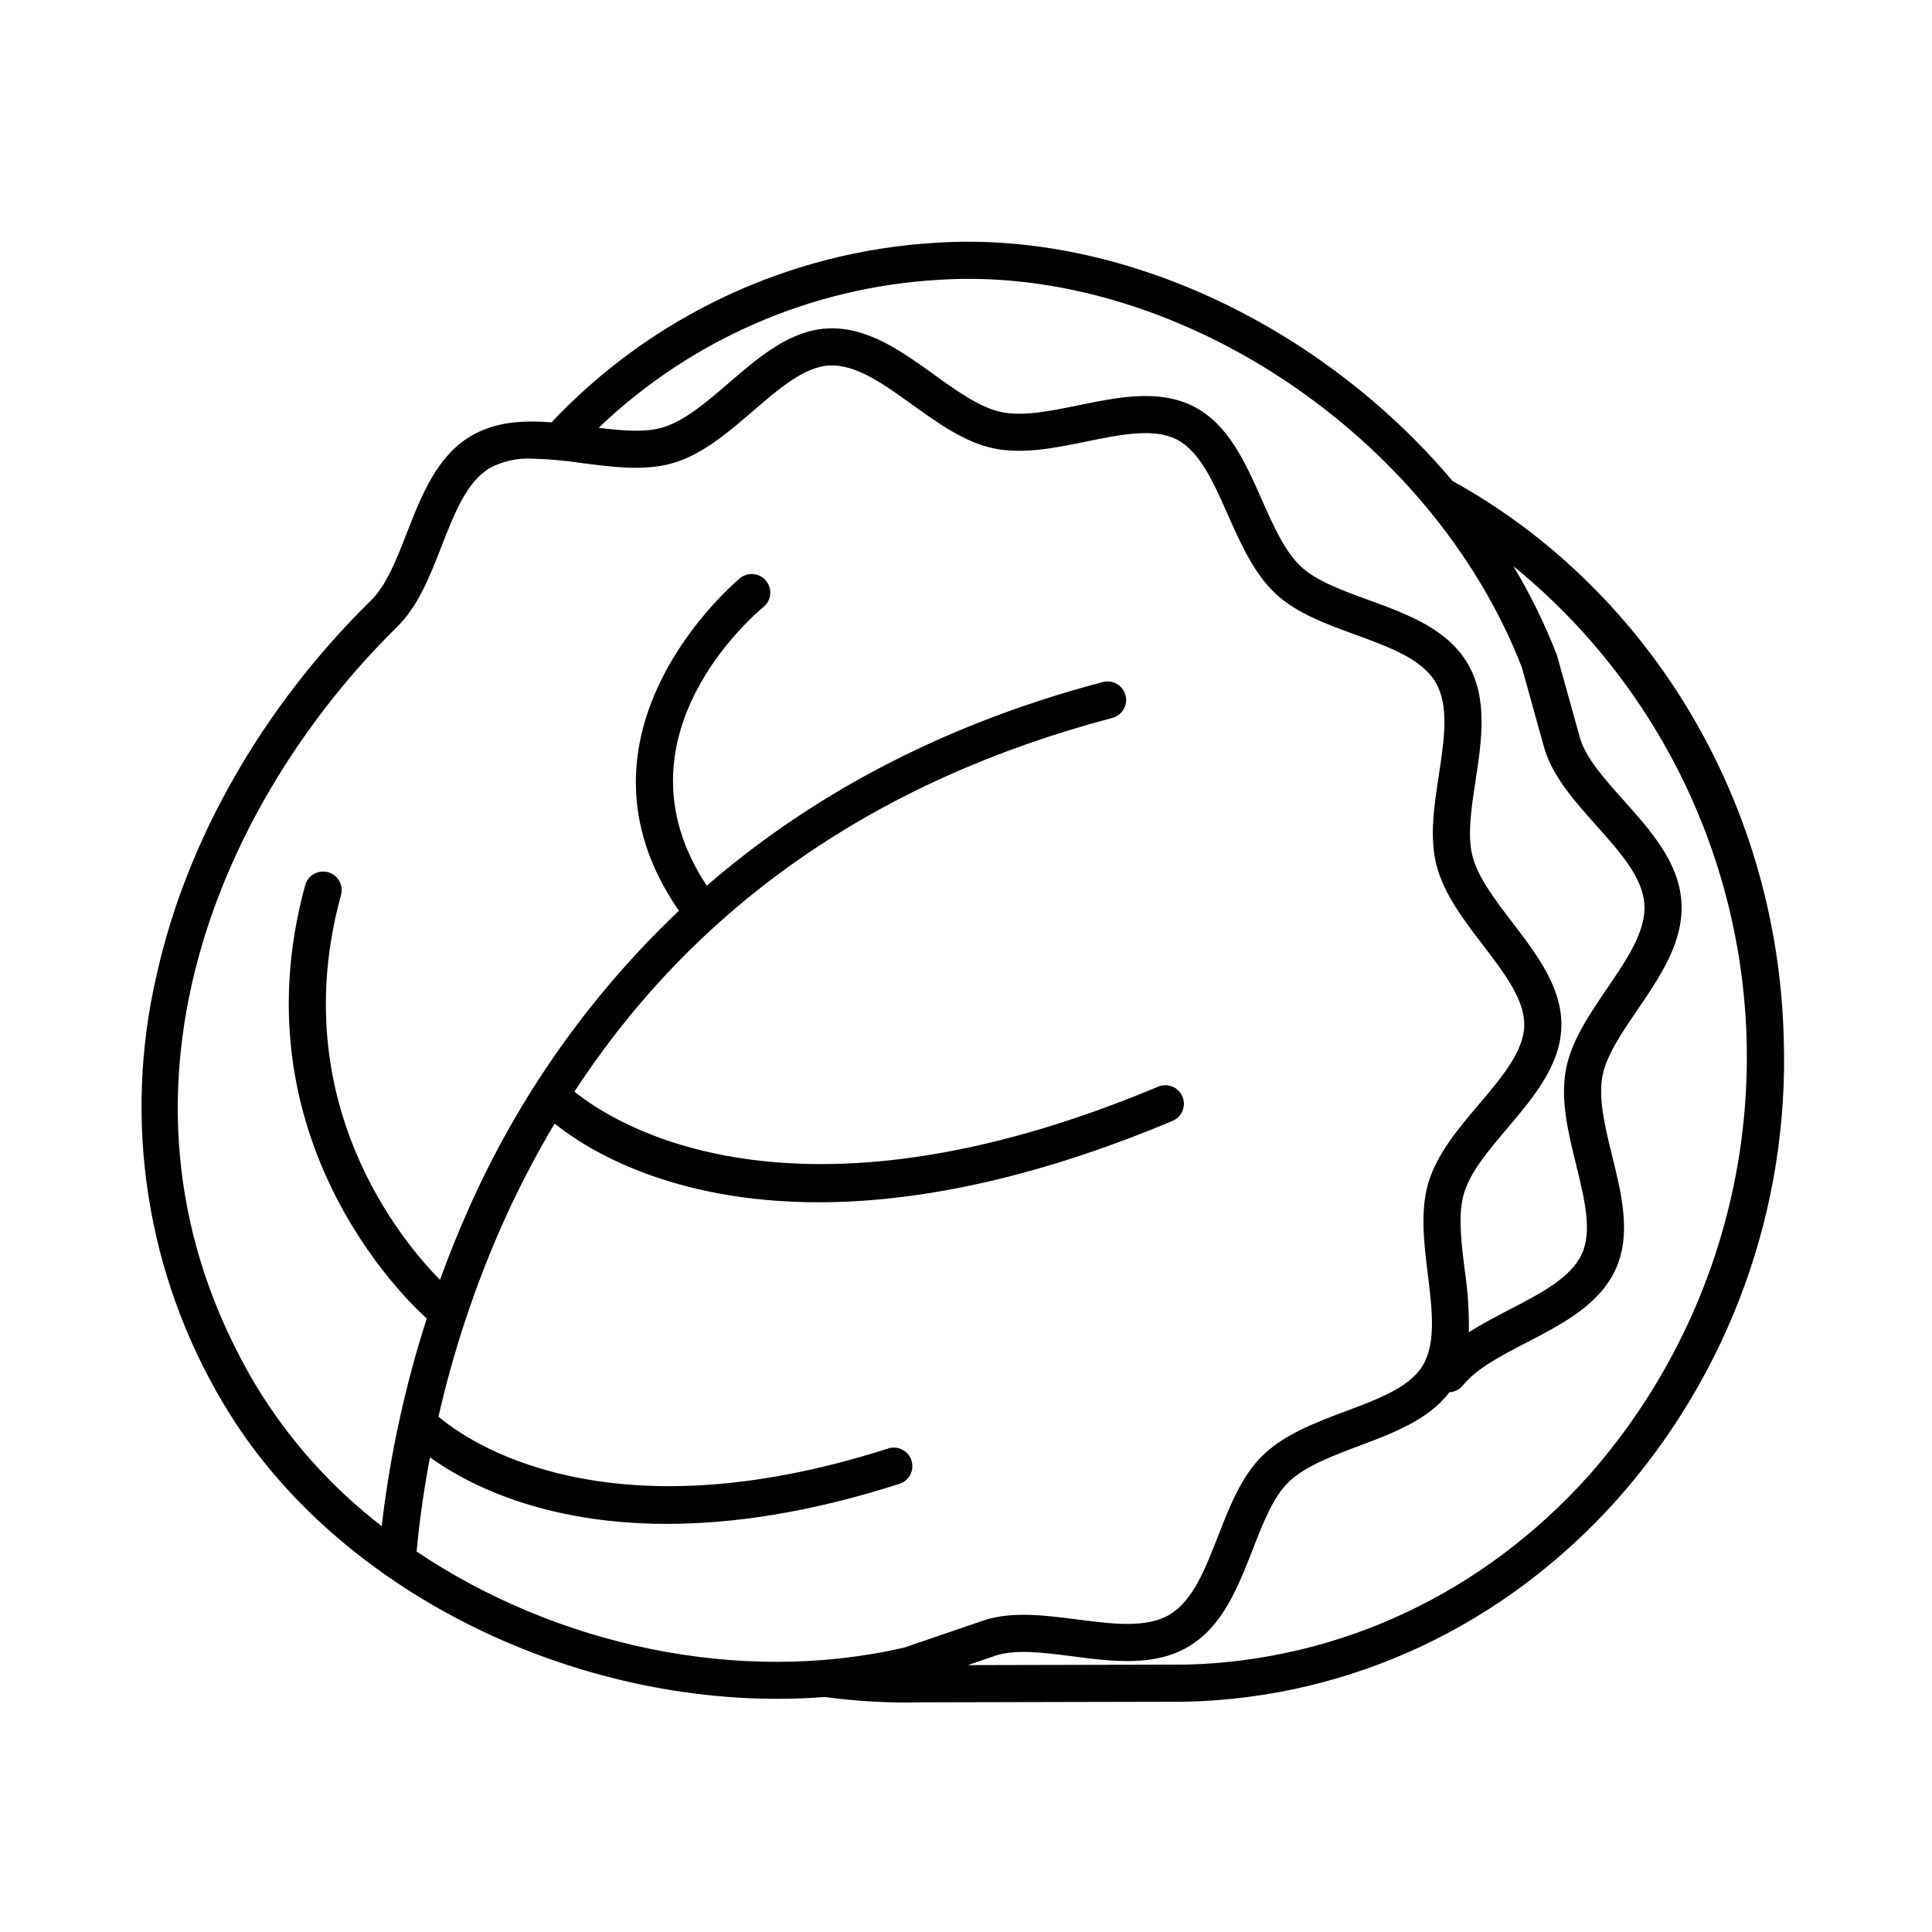
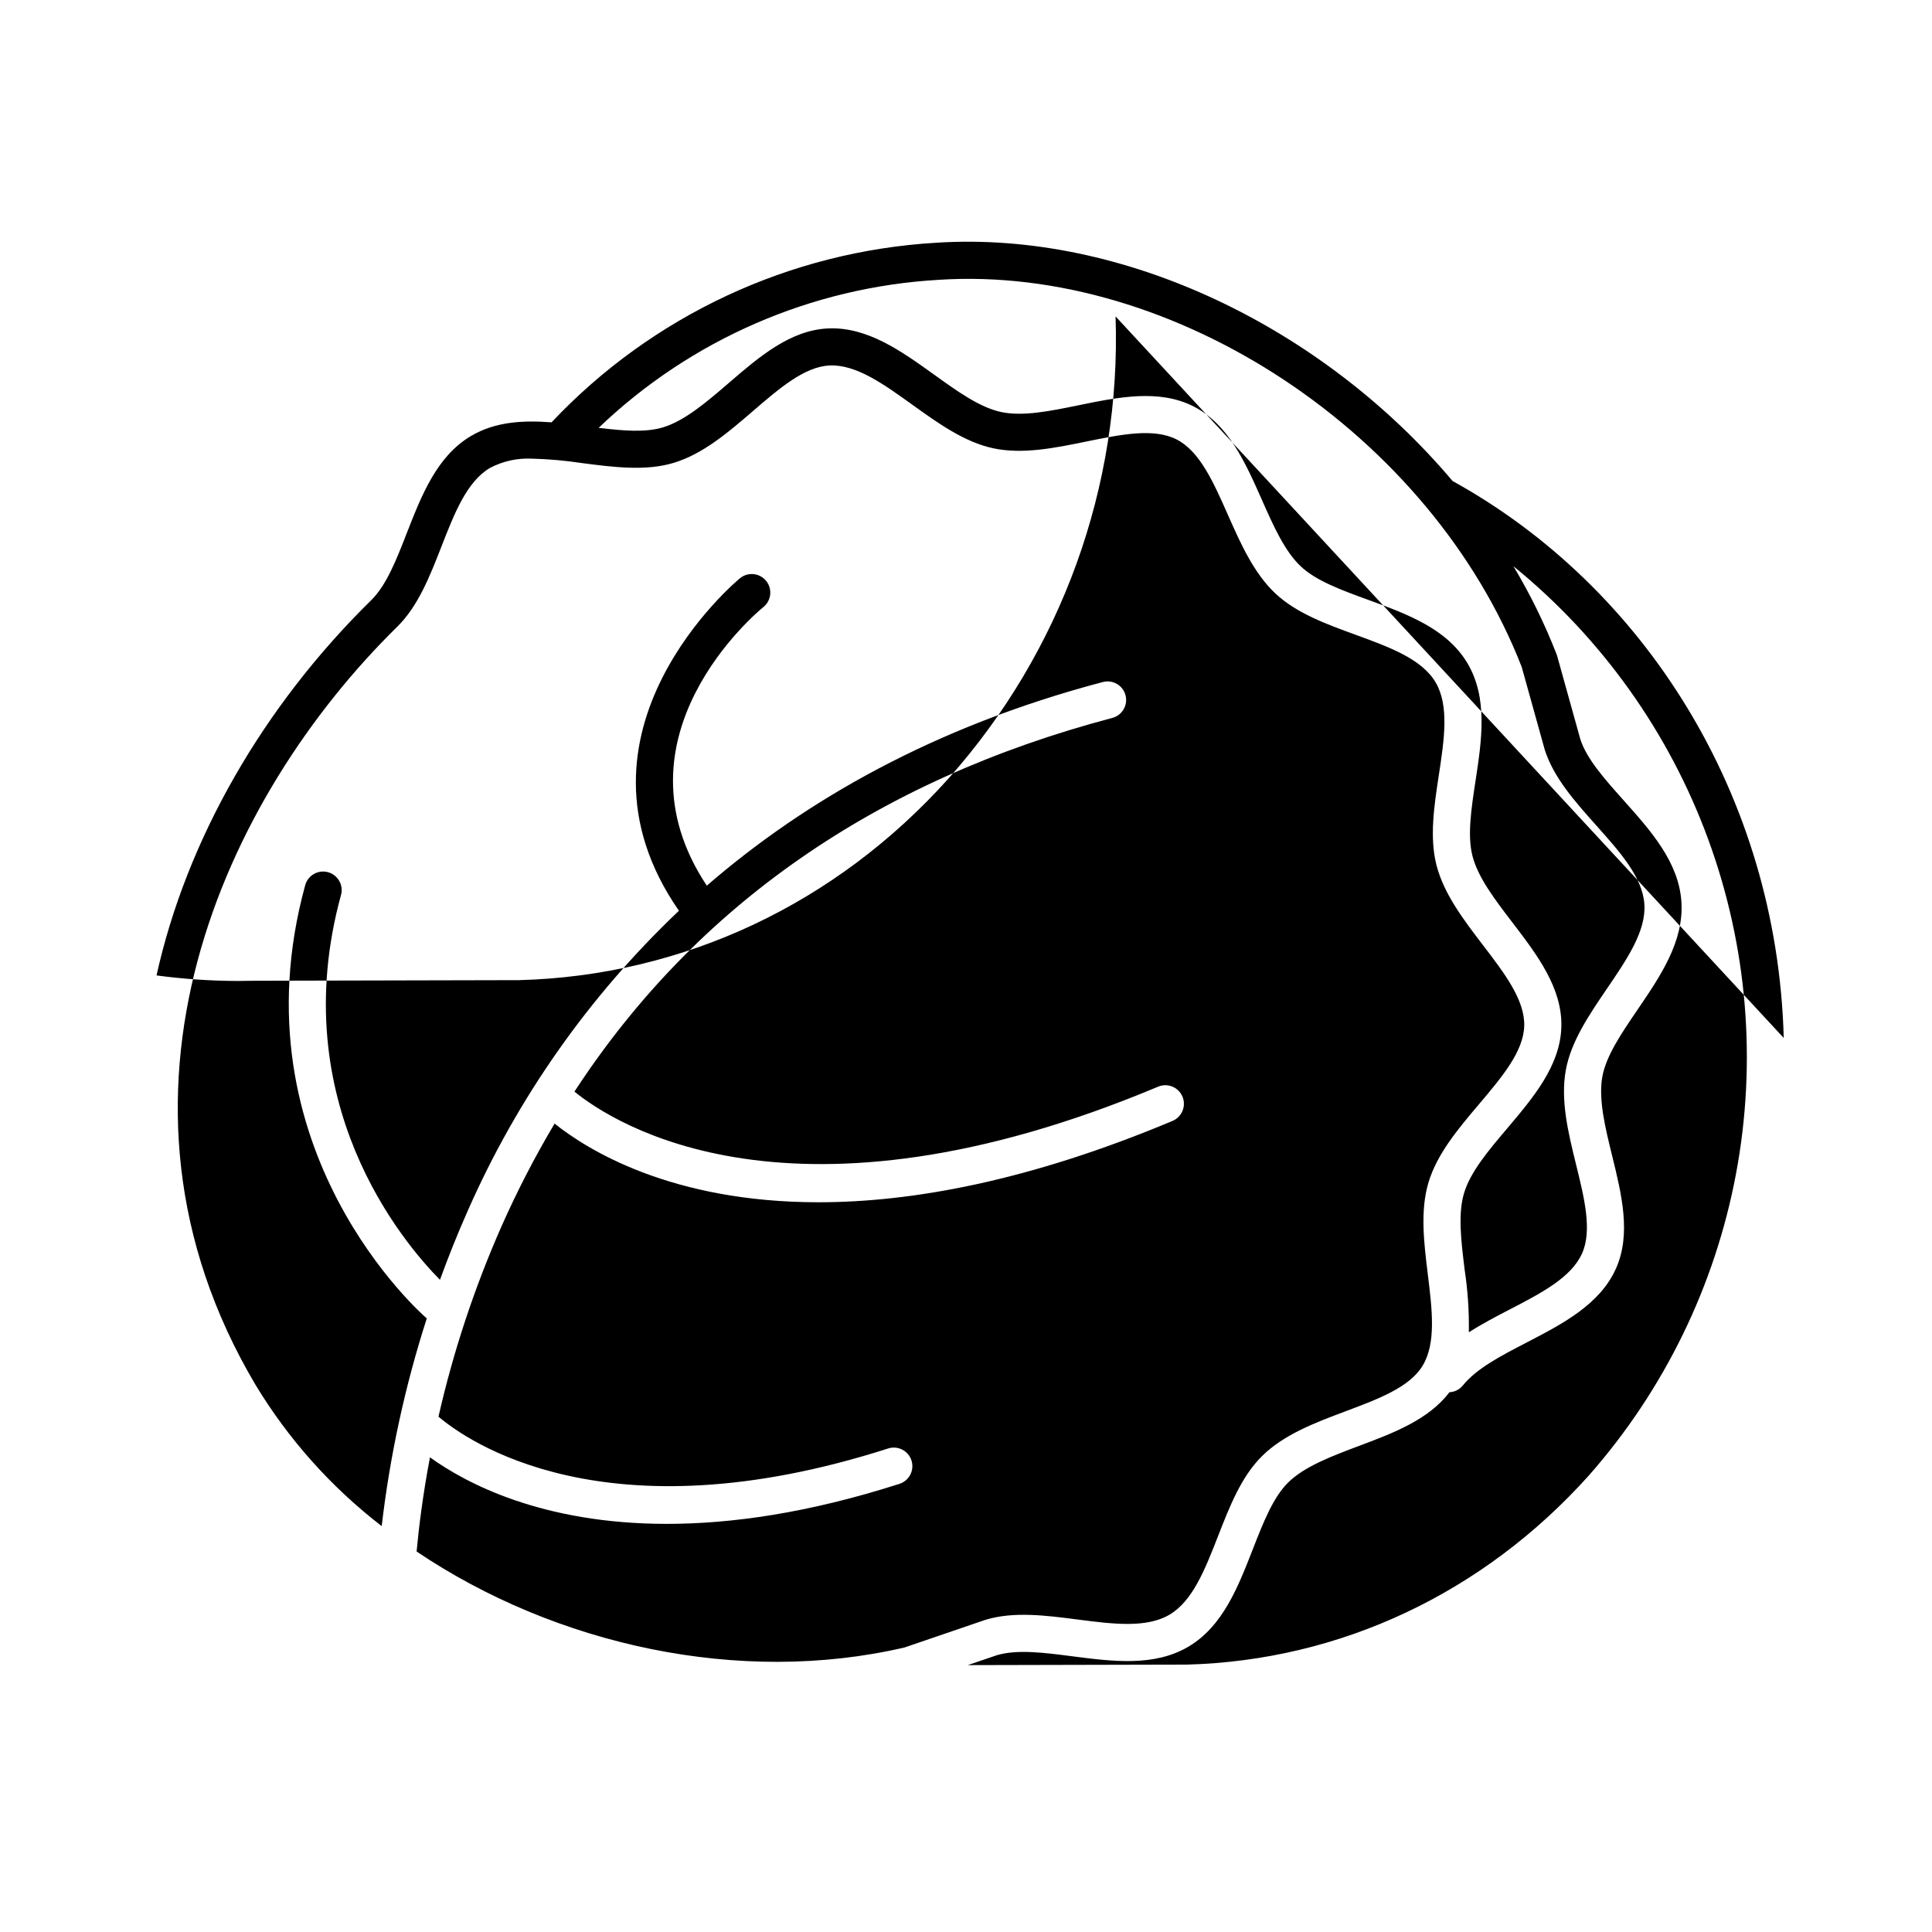
<svg xmlns="http://www.w3.org/2000/svg" fill="#000000" width="800px" height="800px" version="1.1" viewBox="144 144 512 512">
-   <path d="m616.71 419.07c-1.746-64.363-37.09-119.62-87.766-147.6-34.199-40.547-87.066-66.391-136.91-63.137-38.781 2.297-75.219 19.32-101.87 47.59-7.551-0.578-14.938-0.18-21.344 3.617-9.066 5.371-13.109 15.738-17.023 25.758-2.769 7.098-5.391 13.805-9.422 17.762-28.73 28.203-48.934 63.516-56.891 99.434v0.004c-8.98 38.711-2.617 79.398 17.758 113.52 28.254 47.676 88.176 78.188 146.8 78.188 4.18 0 8.352-0.16 12.508-0.484h0.004c7.152 0.961 14.359 1.449 21.574 1.469 1.445 0 2.891-0.02 4.336-0.059l70.227-0.16c43.5-1.18 83.895-20.16 113.75-53.449 29.934-33.617 45.781-77.465 44.262-122.45zm-224.03-200.91c62.676-4.121 130.55 40.949 154.59 102.6l6.102 21.918c2.34 7.398 8.074 13.816 13.617 20.027 6.336 7.094 12.32 13.797 12.789 20.93 0.469 7.133-4.594 14.555-9.949 22.418-4.688 6.879-9.535 13.992-10.891 21.633-1.426 8.027 0.691 16.625 2.738 24.938 2.219 9.004 4.309 17.512 1.574 23.578-2.875 6.379-10.816 10.496-19.227 14.855-3.648 1.891-7.348 3.82-10.762 6.016h-0.004c0.09-5.543-0.281-11.082-1.109-16.562-0.934-7.617-1.82-14.812-0.156-20.336 1.703-5.648 6.43-11.234 11.438-17.148 6.914-8.168 14.062-16.613 14.344-26.898 0.281-10.336-6.469-19.156-12.992-27.688-4.676-6.113-9.094-11.887-10.562-17.598-1.395-5.426-0.328-12.43 0.801-19.844 1.645-10.809 3.348-21.984-2.117-31.207-5.465-9.223-16.086-13.094-26.359-16.84-7.047-2.57-13.699-4.996-17.789-8.824-4.305-4.031-7.25-10.68-10.367-17.715-4.348-9.82-8.848-19.969-18.047-24.688-9.16-4.691-20-2.477-30.48-0.332-7.59 1.555-14.762 3.019-20.535 1.801-5.641-1.191-11.531-5.422-17.762-9.898-8.719-6.266-17.742-12.738-28.141-12.258-10.047 0.465-18.301 7.574-26.285 14.449-5.711 4.918-11.617 10.004-17.43 11.766-4.668 1.41-10.629 0.918-17.035 0.125l-0.016-0.008c24.395-23.352 56.309-37.254 90.02-39.207zm-8.973 362.44c-43.688 10.164-92.441-0.613-129.3-25.434 0.578-6.32 1.625-14.859 3.539-24.961 9.445 6.816 29.656 17.637 62.785 17.637 17.035 0 37.488-2.863 61.637-10.609 2.586-0.832 4.012-3.602 3.184-6.188-0.832-2.59-3.602-4.016-6.188-3.184-75.039 24.066-111.73-2.109-119.16-8.434h-0.004c3.945-17.316 9.543-34.215 16.715-50.461 4.141-9.34 8.832-18.422 14.055-27.203 8.609 6.887 30.875 20.848 69.941 20.848 24.441 0 55.465-5.469 93.816-21.555l0.004-0.004c2.504-1.051 3.684-3.934 2.633-6.441-1.051-2.504-3.938-3.684-6.441-2.633-96.988 40.688-144.34 9.727-154.69 1.312 32.137-49.246 79.91-82.488 142.51-99.027 1.27-0.324 2.356-1.145 3.016-2.277 0.664-1.129 0.848-2.477 0.512-3.742-0.332-1.27-1.16-2.348-2.293-3.004-1.137-0.656-2.484-0.832-3.75-0.488-44.777 11.828-78.902 31.449-104.92 53.957-26.211-39.469 13.262-72.422 15.008-73.844 2.109-1.715 2.43-4.812 0.715-6.922-1.711-2.109-4.812-2.43-6.922-0.715-0.504 0.41-49.07 40.703-16.184 88.129l0.004-0.004c-23.781 22.551-42.824 49.617-56.016 79.617-2.742 6.18-5.16 12.258-7.316 18.195-9.762-9.879-41.297-47.039-26.23-101.98l0.004 0.004c0.719-2.621-0.824-5.328-3.445-6.047s-5.328 0.824-6.047 3.445c-19.266 70.246 31.621 114.3 32.141 114.73 0.027 0.023 0.059 0.039 0.086 0.062-5.766 17.918-9.77 36.355-11.953 55.055-13.367-10.301-24.707-22.996-33.438-37.438-45.367-76.551-8.121-156.07 37.562-200.91 5.535-5.434 8.668-13.453 11.695-21.207 3.457-8.859 6.727-17.23 12.871-20.875v0.004c3.434-1.805 7.293-2.656 11.168-2.461 4.461 0.121 8.91 0.516 13.32 1.188 8.254 1.07 16.793 2.172 24.219-0.078 7.805-2.363 14.512-8.141 21-13.727 7.027-6.051 13.664-11.77 20.316-12.074 7-0.312 14.254 4.898 21.945 10.422 6.785 4.875 13.801 9.914 21.469 11.535 7.777 1.641 16.301-0.102 24.543-1.789 9.227-1.887 17.941-3.668 24.02-0.551 6.106 3.129 9.719 11.285 13.543 19.918 3.379 7.629 6.871 15.516 12.637 20.914 5.555 5.203 13.48 8.09 21.145 10.887 9.047 3.301 17.594 6.414 21.266 12.613 3.672 6.199 2.305 15.191 0.855 24.711-1.227 8.062-2.496 16.402-0.602 23.777 1.969 7.648 7.211 14.5 12.277 21.125 5.738 7.5 11.156 14.582 10.973 21.441-0.184 6.832-5.934 13.617-12.016 20.805-5.438 6.422-11.059 13.059-13.348 20.668-2.262 7.504-1.207 16.078-0.188 24.371 1.156 9.398 2.246 18.281-1.395 24.258-3.465 5.688-11.664 8.766-20.348 12.023-8.016 3.008-16.305 6.121-22.125 11.828-5.539 5.434-8.668 13.453-11.695 21.211-3.461 8.859-6.727 17.23-12.875 20.875-6.148 3.641-15.059 2.492-24.492 1.273-8.258-1.066-16.793-2.168-24.223 0.078l-0.164 0.051zm181.41-45.641c-28.027 31.254-65.918 49.074-106.57 50.18l-58.066 0.133 7.684-2.621c5.402-1.605 12.508-0.688 20.031 0.285 10.672 1.379 21.703 2.805 30.77-2.566 9.066-5.371 13.109-15.738 17.023-25.762 2.773-7.098 5.391-13.809 9.422-17.766 4.332-4.25 11.633-6.988 18.688-9.641 9.113-3.418 18.504-6.957 24.008-14.246h-0.004c1.395-0.062 2.695-0.719 3.578-1.805 3.617-4.492 10.051-7.828 16.867-11.359 9.531-4.941 19.391-10.051 23.668-19.547 4.133-9.168 1.527-19.746-0.988-29.973-1.801-7.32-3.664-14.891-2.606-20.871 0.988-5.562 5.043-11.512 9.332-17.809 6.059-8.891 12.324-18.086 11.637-28.598-0.688-10.516-8.102-18.816-15.266-26.84-5.078-5.684-9.871-11.055-11.527-16.277l-6.121-21.988c-0.043-0.156-0.094-0.309-0.152-0.461v-0.004c-3.156-8.098-6.988-15.918-11.453-23.375 23.406 19.043 41.238 44.051 51.621 72.387 10.383 28.332 12.93 58.941 7.371 88.602s-19.012 57.27-38.949 79.922z" />
+   <path d="m616.71 419.07c-1.746-64.363-37.09-119.62-87.766-147.6-34.199-40.547-87.066-66.391-136.91-63.137-38.781 2.297-75.219 19.32-101.87 47.59-7.551-0.578-14.938-0.18-21.344 3.617-9.066 5.371-13.109 15.738-17.023 25.758-2.769 7.098-5.391 13.805-9.422 17.762-28.73 28.203-48.934 63.516-56.891 99.434v0.004h0.004c7.152 0.961 14.359 1.449 21.574 1.469 1.445 0 2.891-0.02 4.336-0.059l70.227-0.16c43.5-1.18 83.895-20.16 113.75-53.449 29.934-33.617 45.781-77.465 44.262-122.45zm-224.03-200.91c62.676-4.121 130.55 40.949 154.59 102.6l6.102 21.918c2.34 7.398 8.074 13.816 13.617 20.027 6.336 7.094 12.32 13.797 12.789 20.93 0.469 7.133-4.594 14.555-9.949 22.418-4.688 6.879-9.535 13.992-10.891 21.633-1.426 8.027 0.691 16.625 2.738 24.938 2.219 9.004 4.309 17.512 1.574 23.578-2.875 6.379-10.816 10.496-19.227 14.855-3.648 1.891-7.348 3.82-10.762 6.016h-0.004c0.09-5.543-0.281-11.082-1.109-16.562-0.934-7.617-1.82-14.812-0.156-20.336 1.703-5.648 6.43-11.234 11.438-17.148 6.914-8.168 14.062-16.613 14.344-26.898 0.281-10.336-6.469-19.156-12.992-27.688-4.676-6.113-9.094-11.887-10.562-17.598-1.395-5.426-0.328-12.43 0.801-19.844 1.645-10.809 3.348-21.984-2.117-31.207-5.465-9.223-16.086-13.094-26.359-16.84-7.047-2.57-13.699-4.996-17.789-8.824-4.305-4.031-7.25-10.68-10.367-17.715-4.348-9.82-8.848-19.969-18.047-24.688-9.16-4.691-20-2.477-30.48-0.332-7.59 1.555-14.762 3.019-20.535 1.801-5.641-1.191-11.531-5.422-17.762-9.898-8.719-6.266-17.742-12.738-28.141-12.258-10.047 0.465-18.301 7.574-26.285 14.449-5.711 4.918-11.617 10.004-17.43 11.766-4.668 1.41-10.629 0.918-17.035 0.125l-0.016-0.008c24.395-23.352 56.309-37.254 90.02-39.207zm-8.973 362.44c-43.688 10.164-92.441-0.613-129.3-25.434 0.578-6.32 1.625-14.859 3.539-24.961 9.445 6.816 29.656 17.637 62.785 17.637 17.035 0 37.488-2.863 61.637-10.609 2.586-0.832 4.012-3.602 3.184-6.188-0.832-2.59-3.602-4.016-6.188-3.184-75.039 24.066-111.73-2.109-119.16-8.434h-0.004c3.945-17.316 9.543-34.215 16.715-50.461 4.141-9.34 8.832-18.422 14.055-27.203 8.609 6.887 30.875 20.848 69.941 20.848 24.441 0 55.465-5.469 93.816-21.555l0.004-0.004c2.504-1.051 3.684-3.934 2.633-6.441-1.051-2.504-3.938-3.684-6.441-2.633-96.988 40.688-144.34 9.727-154.69 1.312 32.137-49.246 79.91-82.488 142.51-99.027 1.27-0.324 2.356-1.145 3.016-2.277 0.664-1.129 0.848-2.477 0.512-3.742-0.332-1.27-1.16-2.348-2.293-3.004-1.137-0.656-2.484-0.832-3.75-0.488-44.777 11.828-78.902 31.449-104.92 53.957-26.211-39.469 13.262-72.422 15.008-73.844 2.109-1.715 2.43-4.812 0.715-6.922-1.711-2.109-4.812-2.43-6.922-0.715-0.504 0.41-49.07 40.703-16.184 88.129l0.004-0.004c-23.781 22.551-42.824 49.617-56.016 79.617-2.742 6.18-5.16 12.258-7.316 18.195-9.762-9.879-41.297-47.039-26.23-101.98l0.004 0.004c0.719-2.621-0.824-5.328-3.445-6.047s-5.328 0.824-6.047 3.445c-19.266 70.246 31.621 114.3 32.141 114.73 0.027 0.023 0.059 0.039 0.086 0.062-5.766 17.918-9.77 36.355-11.953 55.055-13.367-10.301-24.707-22.996-33.438-37.438-45.367-76.551-8.121-156.07 37.562-200.91 5.535-5.434 8.668-13.453 11.695-21.207 3.457-8.859 6.727-17.23 12.871-20.875v0.004c3.434-1.805 7.293-2.656 11.168-2.461 4.461 0.121 8.91 0.516 13.32 1.188 8.254 1.07 16.793 2.172 24.219-0.078 7.805-2.363 14.512-8.141 21-13.727 7.027-6.051 13.664-11.77 20.316-12.074 7-0.312 14.254 4.898 21.945 10.422 6.785 4.875 13.801 9.914 21.469 11.535 7.777 1.641 16.301-0.102 24.543-1.789 9.227-1.887 17.941-3.668 24.02-0.551 6.106 3.129 9.719 11.285 13.543 19.918 3.379 7.629 6.871 15.516 12.637 20.914 5.555 5.203 13.48 8.09 21.145 10.887 9.047 3.301 17.594 6.414 21.266 12.613 3.672 6.199 2.305 15.191 0.855 24.711-1.227 8.062-2.496 16.402-0.602 23.777 1.969 7.648 7.211 14.5 12.277 21.125 5.738 7.5 11.156 14.582 10.973 21.441-0.184 6.832-5.934 13.617-12.016 20.805-5.438 6.422-11.059 13.059-13.348 20.668-2.262 7.504-1.207 16.078-0.188 24.371 1.156 9.398 2.246 18.281-1.395 24.258-3.465 5.688-11.664 8.766-20.348 12.023-8.016 3.008-16.305 6.121-22.125 11.828-5.539 5.434-8.668 13.453-11.695 21.211-3.461 8.859-6.727 17.23-12.875 20.875-6.148 3.641-15.059 2.492-24.492 1.273-8.258-1.066-16.793-2.168-24.223 0.078l-0.164 0.051zm181.41-45.641c-28.027 31.254-65.918 49.074-106.57 50.18l-58.066 0.133 7.684-2.621c5.402-1.605 12.508-0.688 20.031 0.285 10.672 1.379 21.703 2.805 30.77-2.566 9.066-5.371 13.109-15.738 17.023-25.762 2.773-7.098 5.391-13.809 9.422-17.766 4.332-4.25 11.633-6.988 18.688-9.641 9.113-3.418 18.504-6.957 24.008-14.246h-0.004c1.395-0.062 2.695-0.719 3.578-1.805 3.617-4.492 10.051-7.828 16.867-11.359 9.531-4.941 19.391-10.051 23.668-19.547 4.133-9.168 1.527-19.746-0.988-29.973-1.801-7.32-3.664-14.891-2.606-20.871 0.988-5.562 5.043-11.512 9.332-17.809 6.059-8.891 12.324-18.086 11.637-28.598-0.688-10.516-8.102-18.816-15.266-26.84-5.078-5.684-9.871-11.055-11.527-16.277l-6.121-21.988c-0.043-0.156-0.094-0.309-0.152-0.461v-0.004c-3.156-8.098-6.988-15.918-11.453-23.375 23.406 19.043 41.238 44.051 51.621 72.387 10.383 28.332 12.93 58.941 7.371 88.602s-19.012 57.27-38.949 79.922z" />
</svg>